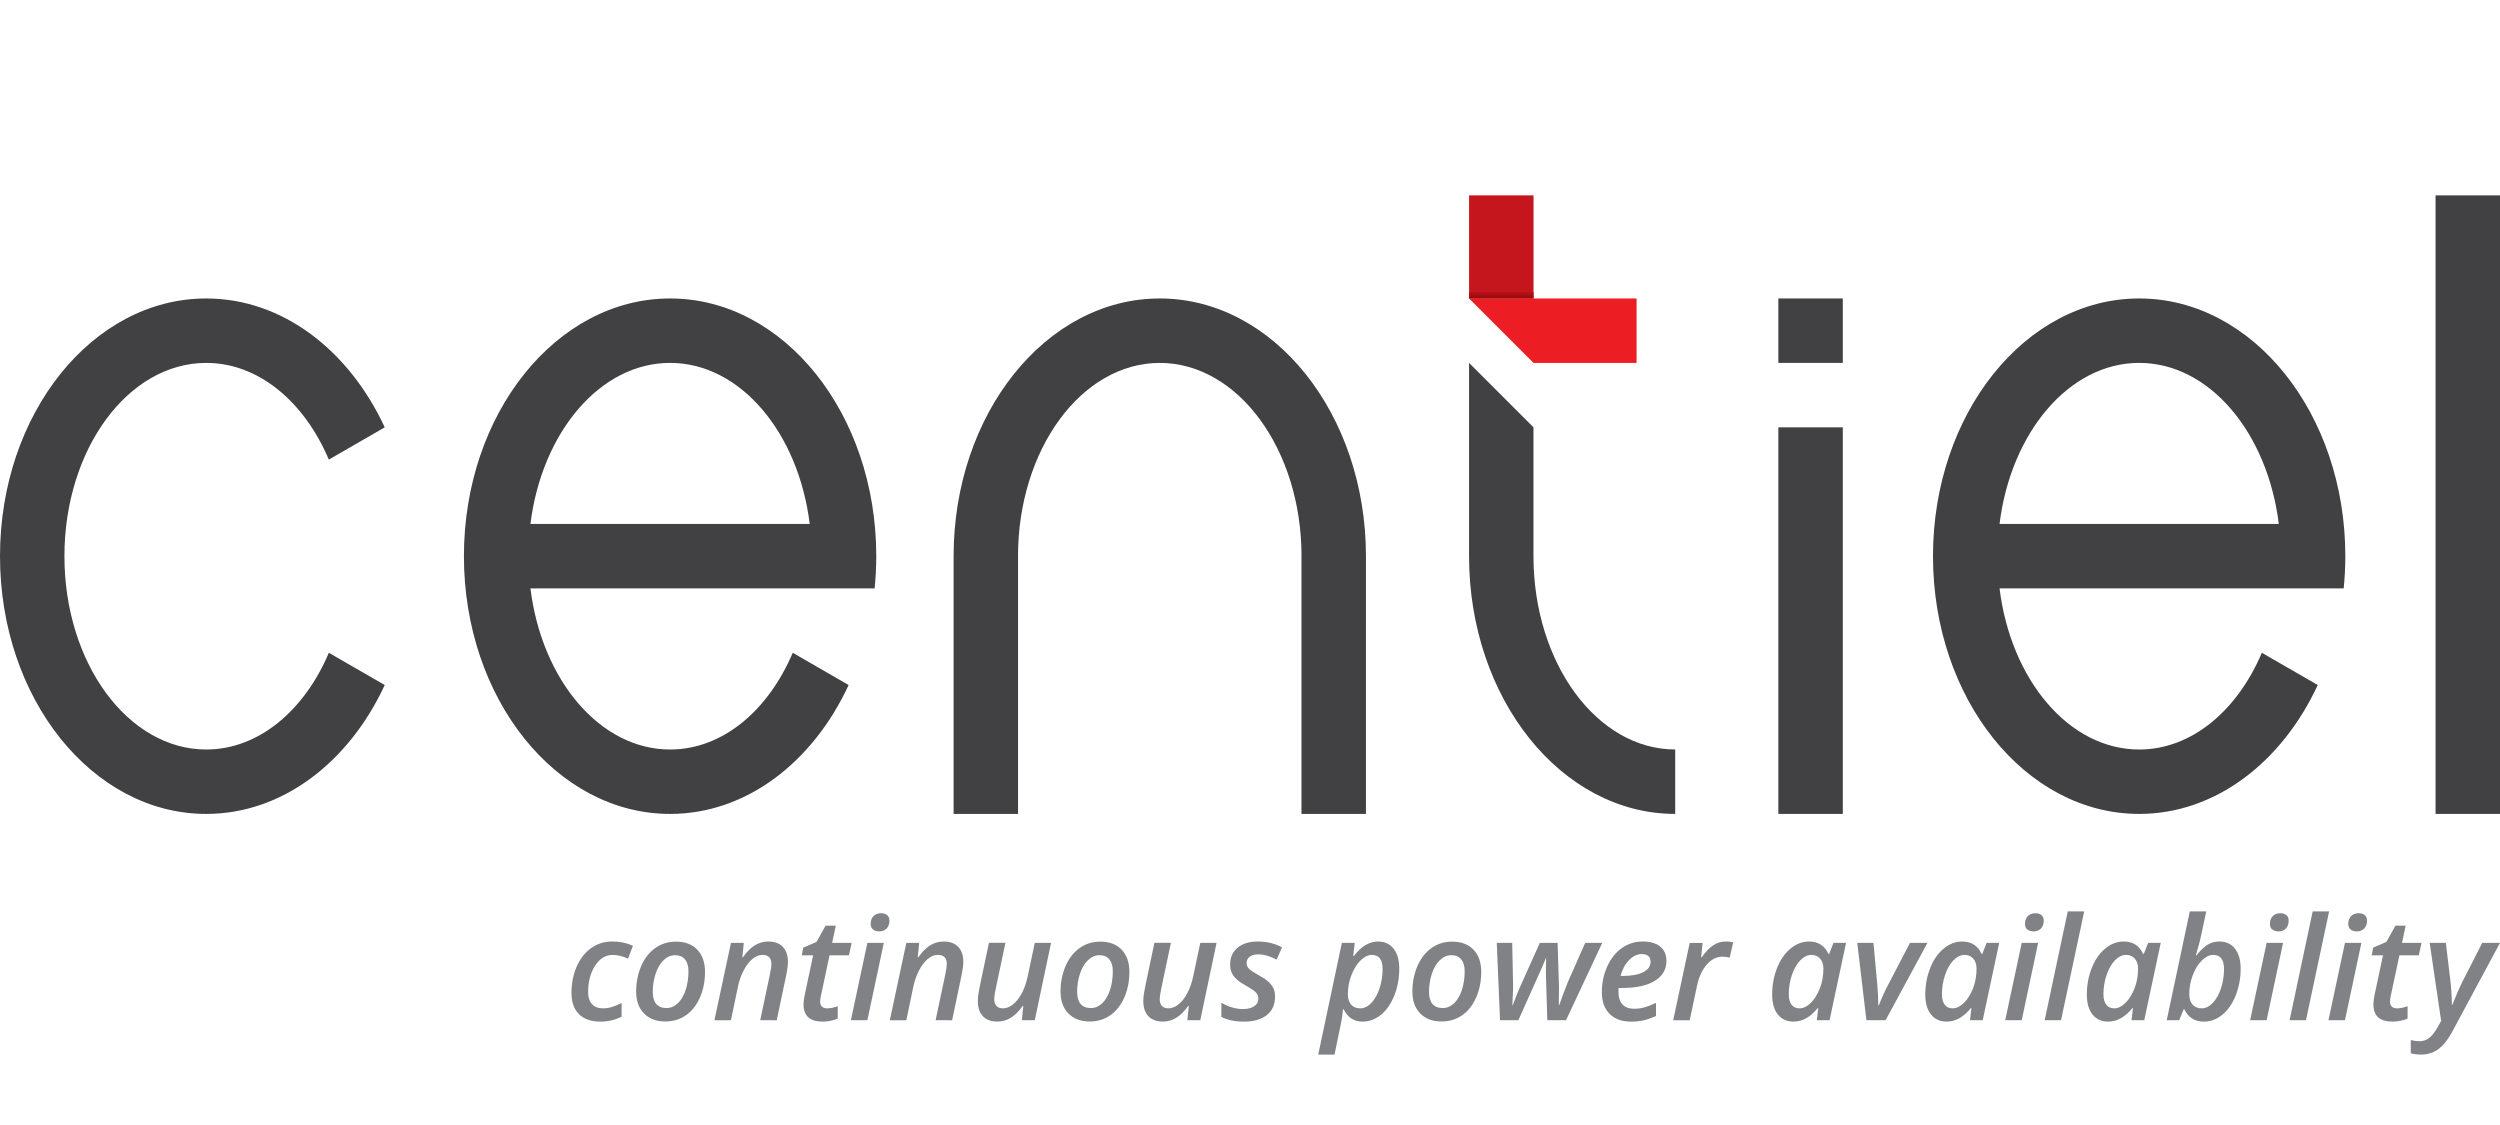
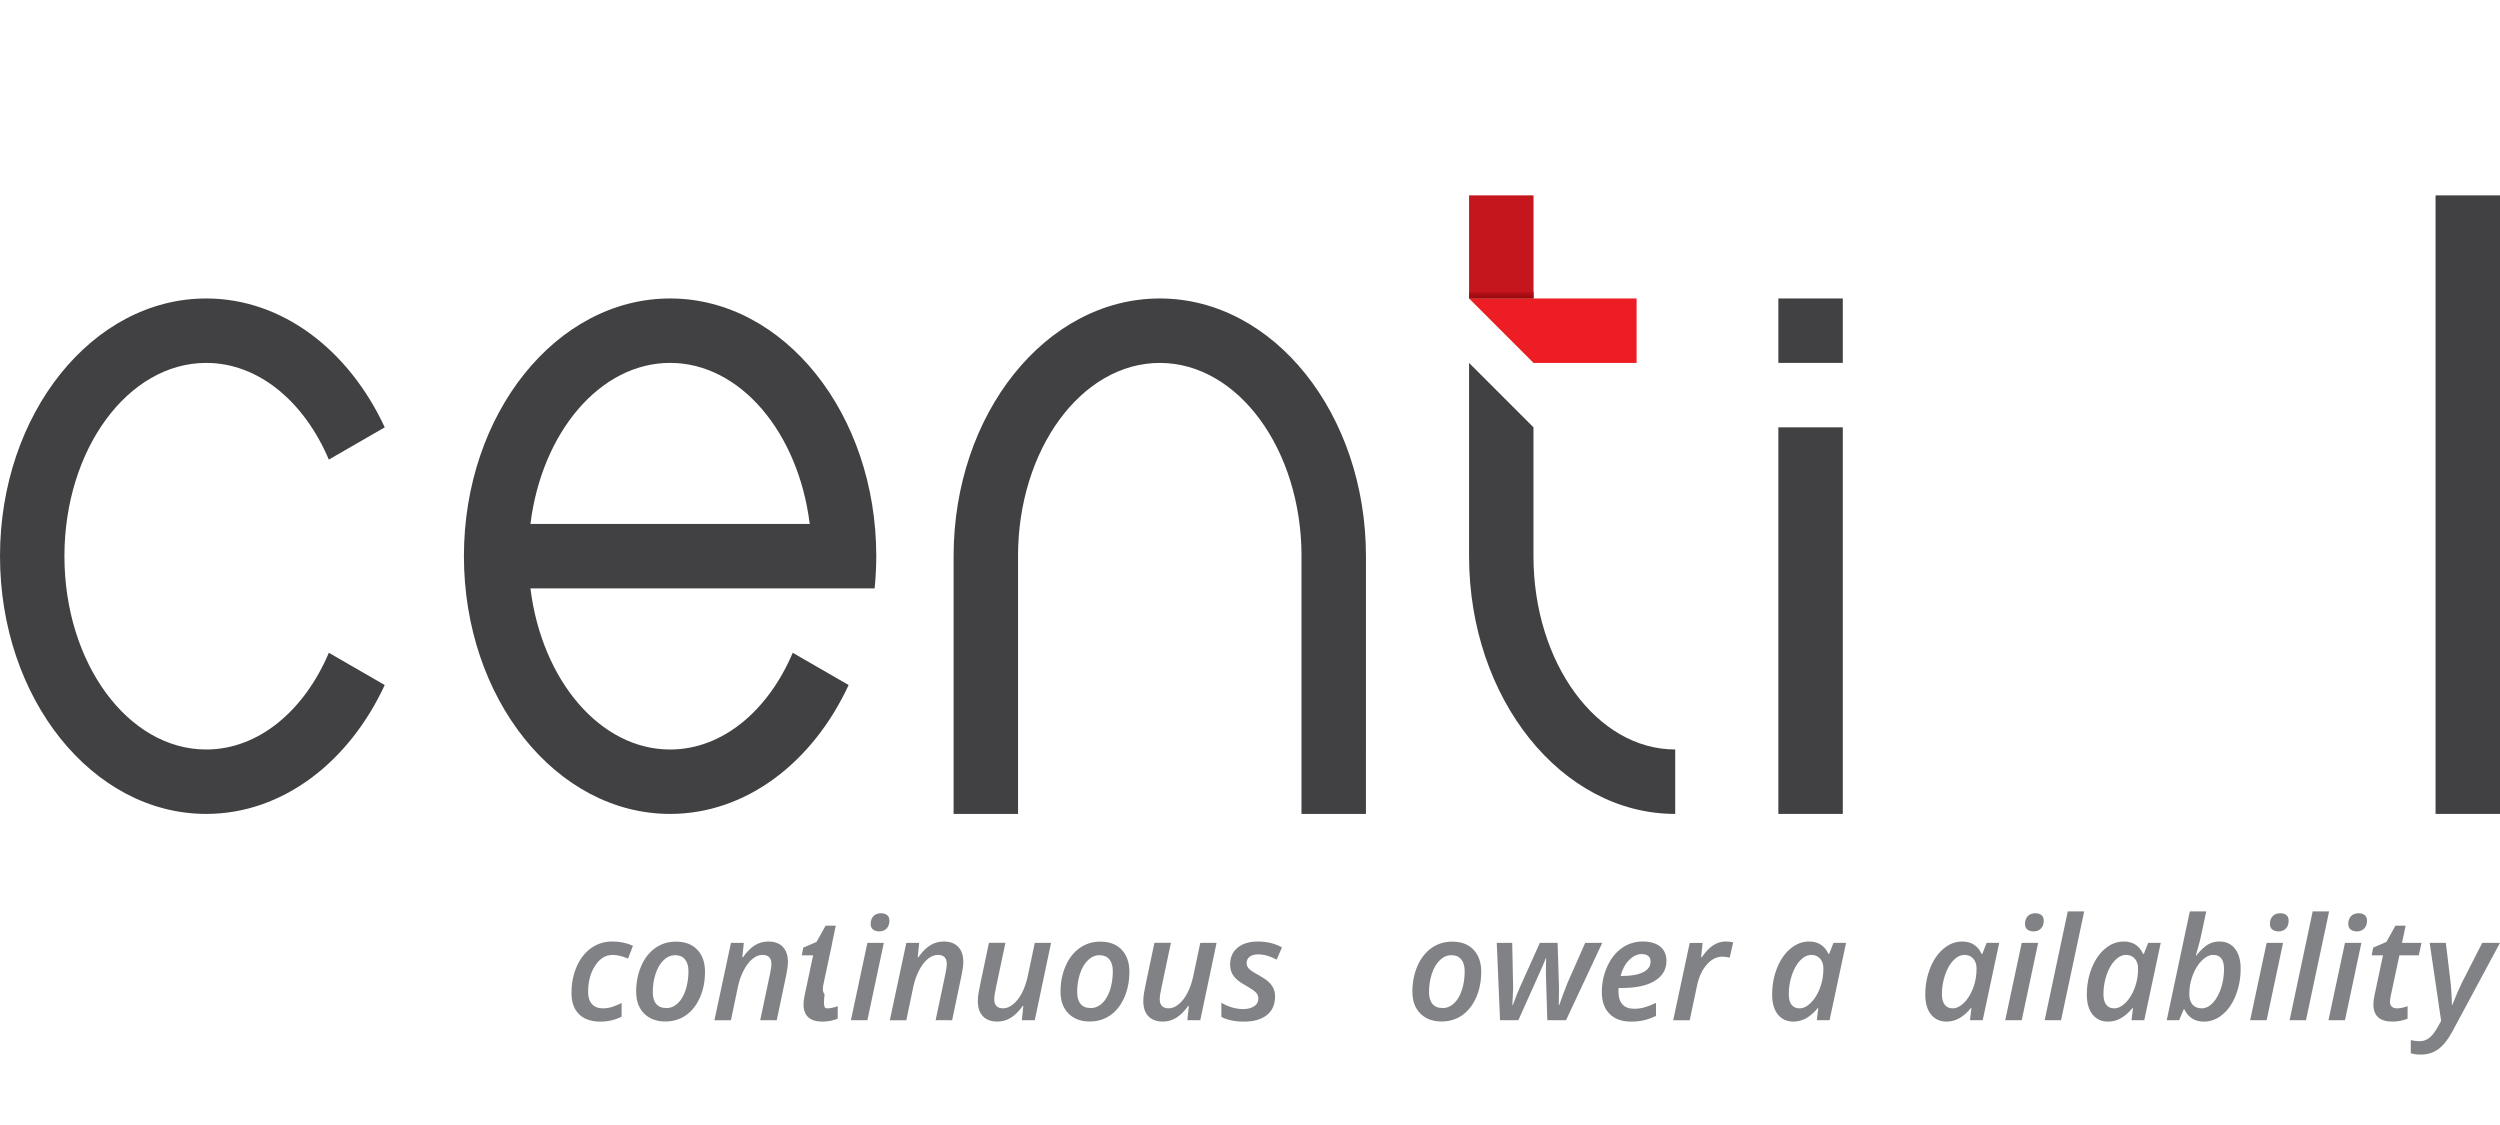
<svg xmlns="http://www.w3.org/2000/svg" xmlns:xlink="http://www.w3.org/1999/xlink" version="1.1" id="Layer_1" x="0px" y="0px" width="400px" height="180px" viewBox="0 0 400 180" enable-background="new 0 0 400 180" xml:space="preserve">
  <path fill="#414042" d="M245.355,88.991V68.374l-10.305-10.307v30.924c0,22.774,14.768,41.237,32.984,41.237v-10.311  C255.512,119.917,245.359,106.072,245.355,88.991" />
  <path fill="#414042" d="M218.553,88.991c-0.009-22.78-14.771-41.237-32.99-41.237s-32.982,18.458-32.987,41.237v41.237h10.313  V88.991h-0.006c0.006-17.082,10.16-30.924,22.68-30.924c12.523,0,22.673,13.842,22.682,30.924h-0.009v41.237h10.315L218.553,88.991  L218.553,88.991z" />
  <path fill="#414042" d="M139.939,94.145c0.166-1.689,0.265-3.412,0.265-5.157c0-22.775-14.767-41.234-32.988-41.234  c-18.217,0-32.989,18.46-32.989,41.234c0,22.776,14.771,41.239,32.989,41.239c12.208,0,22.864-8.299,28.564-20.623l-8.941-5.16  c-3.92,9.242-11.23,15.478-19.623,15.478c-11.234,0-20.538-11.151-22.344-25.774h44.684L139.939,94.145L139.939,94.145z   M107.216,58.063c11.232,0,20.535,11.154,22.339,25.77H84.871C86.679,69.217,95.981,58.063,107.216,58.063" />
-   <path fill="#414042" d="M374.99,94.145c0.167-1.689,0.264-3.412,0.264-5.157c0-22.775-14.764-41.234-32.982-41.234  c-18.223,0-32.994,18.46-32.994,41.234c0,22.776,14.771,41.239,32.994,41.239c12.207,0,22.854-8.299,28.567-20.623l-8.944-5.16  c-3.922,9.242-11.229,15.478-19.623,15.478c-11.234,0-20.541-11.151-22.345-25.774h44.681L374.99,94.145L374.99,94.145z   M342.271,58.063c11.231,0,20.535,11.154,22.336,25.77h-44.682C321.73,69.217,331.035,58.063,342.271,58.063" />
  <path fill="#414042" d="M52.616,104.445c-3.92,9.242-11.232,15.475-19.624,15.475c-12.526,0-22.684-13.846-22.684-30.93  c0-17.079,10.158-30.925,22.684-30.925c8.389,0,15.701,6.229,19.621,15.469l8.943-5.159c-5.709-12.324-16.357-20.62-28.564-20.62  C14.772,47.753,0,66.215,0,88.988c0,22.774,14.772,41.239,32.993,41.239c12.207,0,22.86-8.299,28.564-20.623L52.616,104.445z" />
  <rect x="389.689" y="31.26" fill="#414042" width="10.311" height="98.967" />
  <rect x="284.536" y="68.374" fill="#414042" width="10.31" height="61.853" />
  <rect x="284.536" y="47.753" fill="#414042" width="10.31" height="10.31" />
  <polygon fill="#ED1D24" points="245.365,58.067 261.855,58.067 261.855,47.756 245.359,47.756 235.053,47.756 " />
  <rect x="235.053" y="31.259" fill="#C4161C" width="10.311" height="16.493" />
  <g>
    <g>
      <g>
        <g>
          <defs>
            <rect id="SVGID_1_" x="235.053" y="46.722" width="10.312" height="1.03" />
          </defs>
          <clipPath id="SVGID_2_">
            <use xlink:href="#SVGID_1_" overflow="visible" />
          </clipPath>
          <linearGradient id="SVGID_3_" gradientUnits="userSpaceOnUse" x1="-2192.192" y1="1471.653" x2="-2189.843" y2="1471.653" gradientTransform="matrix(0 -0.438 0.438 0 -404.523 -912.697)">
            <stop offset="0" style="stop-color:#9E0B0F" />
            <stop offset="1" style="stop-color:#C4161C" />
          </linearGradient>
          <rect x="235.053" y="46.722" clip-path="url(#SVGID_2_)" fill="url(#SVGID_3_)" width="10.312" height="1.03" />
        </g>
      </g>
    </g>
  </g>
  <g>
    <path fill="#808285" d="M96.047,163.461c-1.462,0-2.596-0.398-3.401-1.184c-0.805-0.795-1.208-1.922-1.208-3.395   c0-1.543,0.275-2.945,0.824-4.213c0.547-1.264,1.317-2.252,2.308-2.965c0.993-0.711,2.119-1.066,3.38-1.066   c1.224,0,2.332,0.229,3.324,0.684l-0.785,2.057c-0.909-0.393-1.733-0.592-2.473-0.592c-1.119,0-2.05,0.574-2.796,1.717   c-0.745,1.148-1.119,2.561-1.119,4.246c0,0.828,0.209,1.465,0.626,1.914c0.416,0.447,0.997,0.672,1.734,0.672   c0.552,0,1.069-0.084,1.55-0.248c0.48-0.162,0.964-0.363,1.449-0.602v2.182C98.416,163.195,97.276,163.461,96.047,163.461" />
    <path fill="#808285" d="M112.802,155.492c0,1.51-0.272,2.881-0.816,4.117c-0.545,1.229-1.292,2.178-2.243,2.838   c-0.951,0.66-2.046,0.992-3.282,0.992c-1.433,0-2.569-0.428-3.413-1.281c-0.841-0.855-1.263-2.016-1.263-3.486   c0-1.484,0.267-2.844,0.801-4.084c0.53-1.238,1.279-2.201,2.24-2.891c0.962-0.689,2.076-1.035,3.335-1.035   c1.456,0,2.593,0.434,3.412,1.299C112.394,152.822,112.802,154.004,112.802,155.492 M110.152,155.381   c0-0.799-0.185-1.422-0.548-1.873c-0.368-0.449-0.889-0.676-1.566-0.676c-0.693,0-1.315,0.268-1.865,0.799   c-0.549,0.533-0.971,1.26-1.276,2.17c-0.3,0.912-0.452,1.889-0.452,2.924c0,0.83,0.183,1.463,0.553,1.904   c0.369,0.439,0.913,0.66,1.639,0.66c0.673,0,1.277-0.256,1.812-0.762c0.537-0.506,0.954-1.219,1.255-2.127   C110.001,157.482,110.152,156.479,110.152,155.381" />
    <path fill="#808285" d="M121.633,163.236l1.591-7.521c0.134-0.67,0.2-1.156,0.2-1.467c0-0.977-0.48-1.465-1.441-1.465   c-0.536,0-1.068,0.213-1.589,0.641c-0.522,0.424-0.99,1.037-1.409,1.844c-0.417,0.799-0.731,1.707-0.94,2.723l-1.095,5.246h-2.642   l2.642-12.375h2.058l-0.235,2.295h0.101c0.621-0.881,1.256-1.518,1.914-1.918c0.655-0.398,1.369-0.596,2.138-0.596   c0.996,0,1.771,0.275,2.318,0.846c0.548,0.566,0.824,1.375,0.824,2.418c0,0.514-0.085,1.191-0.256,2.027l-1.534,7.303H121.633   L121.633,163.236z" />
-     <path fill="#808285" d="M132.347,161.336c0.507,0,1.069-0.115,1.688-0.35v1.992c-0.26,0.125-0.614,0.236-1.061,0.336   c-0.449,0.096-0.895,0.145-1.343,0.145c-2.045,0-3.067-0.92-3.067-2.762c0-0.43,0.062-0.914,0.183-1.467l1.353-6.379h-1.814   l0.235-1.229l2.128-0.92l1.443-2.596h1.633l-0.582,2.75h3.122l-0.435,1.992h-3.1l-1.368,6.398c-0.092,0.41-0.142,0.756-0.142,1.031   c0,0.322,0.092,0.574,0.278,0.766C131.683,161.238,131.966,161.336,132.347,161.336" />
+     <path fill="#808285" d="M132.347,161.336c0.507,0,1.069-0.115,1.688-0.35v1.992c-0.26,0.125-0.614,0.236-1.061,0.336   c-0.449,0.096-0.895,0.145-1.343,0.145c-2.045,0-3.067-0.92-3.067-2.762c0-0.43,0.062-0.914,0.183-1.467l1.353-6.379h-1.814   l0.235-1.229l2.128-0.92l1.443-2.596h1.633l-0.582,2.75h3.122h-3.1l-1.368,6.398c-0.092,0.41-0.142,0.756-0.142,1.031   c0,0.322,0.092,0.574,0.278,0.766C131.683,161.238,131.966,161.336,132.347,161.336" />
    <path fill="#808285" d="M138.781,163.236h-2.638l2.638-12.375h2.63L138.781,163.236z M139.308,147.818   c0-0.506,0.146-0.916,0.435-1.229c0.292-0.312,0.703-0.471,1.23-0.471c0.397,0,0.718,0.098,0.964,0.295   c0.244,0.195,0.369,0.498,0.369,0.898c0,0.527-0.149,0.947-0.449,1.254c-0.298,0.307-0.689,0.459-1.173,0.459   c-0.395,0-0.726-0.096-0.984-0.293C139.439,148.542,139.308,148.238,139.308,147.818" />
    <path fill="#808285" d="M149.698,163.236l1.59-7.521c0.13-0.67,0.2-1.156,0.2-1.467c0-0.977-0.48-1.465-1.442-1.465   c-0.54,0-1.067,0.213-1.59,0.641c-0.522,0.424-0.991,1.037-1.409,1.844c-0.417,0.799-0.731,1.707-0.94,2.723l-1.095,5.246h-2.641   l2.641-12.375h2.058l-0.235,2.295h0.101c0.619-0.881,1.256-1.518,1.914-1.918c0.656-0.398,1.367-0.596,2.137-0.596   c1,0,1.772,0.275,2.32,0.846c0.547,0.566,0.823,1.375,0.823,2.418c0,0.514-0.087,1.191-0.26,2.027l-1.53,7.303H149.698   L149.698,163.236z" />
    <path fill="#808285" d="M160.866,150.861l-1.443,6.824c-0.231,1.053-0.345,1.771-0.345,2.16c0,0.99,0.471,1.488,1.419,1.488   c0.536,0,1.07-0.213,1.6-0.643c0.529-0.426,1-1.027,1.411-1.814c0.409-0.789,0.728-1.711,0.95-2.77l1.109-5.25h2.604l-2.604,12.373   h-2.07l0.235-2.293h-0.088c-0.614,0.865-1.25,1.498-1.914,1.908c-0.664,0.402-1.379,0.609-2.147,0.609   c-1,0-1.771-0.285-2.317-0.852c-0.546-0.568-0.815-1.379-0.815-2.441c0-0.471,0.045-0.934,0.135-1.389   c0.088-0.459,0.178-0.922,0.268-1.383l1.376-6.535h2.638v0.004h-0.002V150.861z" />
    <path fill="#808285" d="M180.7,155.492c0,1.51-0.273,2.881-0.815,4.117c-0.547,1.229-1.293,2.178-2.244,2.838   c-0.95,0.66-2.046,0.992-3.282,0.992c-1.433,0-2.569-0.428-3.413-1.281c-0.841-0.855-1.262-2.016-1.262-3.486   c0-1.484,0.266-2.844,0.801-4.084c0.532-1.238,1.279-2.201,2.24-2.891c0.965-0.689,2.075-1.035,3.336-1.035   c1.455,0,2.592,0.434,3.412,1.299C180.291,152.822,180.7,154.004,180.7,155.492 M178.05,155.381c0-0.799-0.184-1.422-0.549-1.873   c-0.367-0.449-0.889-0.676-1.566-0.676c-0.694,0-1.315,0.268-1.865,0.799c-0.547,0.533-0.971,1.26-1.275,2.17   c-0.301,0.912-0.451,1.889-0.451,2.924c0,0.83,0.182,1.463,0.552,1.904c0.367,0.439,0.915,0.66,1.639,0.66   c0.674,0,1.277-0.256,1.813-0.762c0.536-0.506,0.953-1.219,1.255-2.127C177.897,157.482,178.05,156.479,178.05,155.381" />
    <path fill="#808285" d="M187.346,150.861l-1.444,6.824c-0.231,1.053-0.346,1.771-0.346,2.16c0,0.99,0.473,1.488,1.422,1.488   c0.536,0,1.07-0.213,1.598-0.643c0.529-0.426,1-1.027,1.409-1.814c0.413-0.789,0.73-1.711,0.954-2.77l1.106-5.25h2.606   l-2.606,12.373h-2.068l0.235-2.293h-0.09c-0.613,0.865-1.251,1.498-1.914,1.908c-0.664,0.402-1.379,0.609-2.147,0.609   c-1,0-1.772-0.285-2.316-0.852c-0.546-0.568-0.817-1.379-0.817-2.441c0-0.471,0.045-0.934,0.134-1.389   c0.089-0.459,0.178-0.922,0.268-1.383l1.375-6.535h2.642L187.346,150.861L187.346,150.861z" />
    <path fill="#808285" d="M204.01,159.432c0,1.291-0.439,2.285-1.32,2.982c-0.882,0.699-2.104,1.047-3.67,1.047   c-1.416,0-2.617-0.248-3.6-0.75v-2.271c1.14,0.672,2.305,1.01,3.49,1.01c0.723,0,1.309-0.148,1.757-0.449   c0.445-0.297,0.67-0.703,0.67-1.221c0-0.381-0.129-0.709-0.385-0.977c-0.258-0.273-0.788-0.637-1.583-1.092   c-0.931-0.5-1.589-1.01-1.975-1.529c-0.384-0.518-0.576-1.129-0.576-1.838c0-1.158,0.398-2.061,1.197-2.719   c0.8-0.656,1.876-0.982,3.233-0.982c1.461,0,2.751,0.311,3.87,0.938l-0.852,1.965c-1.043-0.565-2.033-0.846-2.974-0.846   c-0.545,0-0.986,0.12-1.325,0.366c-0.34,0.244-0.51,0.589-0.51,1.026c0,0.339,0.125,0.638,0.37,0.896   c0.247,0.262,0.75,0.596,1.509,1.006c0.781,0.442,1.338,0.817,1.667,1.131c0.328,0.313,0.576,0.656,0.751,1.024   C203.924,158.52,204.01,158.945,204.01,159.432" />
-     <path fill="#808285" d="M217.994,163.459c-1.35,0-2.354-0.654-3.01-1.967h-0.111c-0.051,0.725-0.145,1.408-0.279,2.066   l-1.072,5.182h-2.606l3.78-17.879h2.059l-0.234,2.104h0.1c1.174-1.549,2.455-2.322,3.85-2.322c1.066,0,1.9,0.381,2.508,1.15   c0.604,0.768,0.904,1.83,0.904,3.199c0,1.521-0.26,2.941-0.781,4.266c-0.523,1.324-1.234,2.357-2.133,3.096   C220.064,163.09,219.076,163.459,217.994,163.459 M219.484,152.785c-0.605,0-1.205,0.299-1.802,0.891   c-0.597,0.594-1.081,1.379-1.458,2.354c-0.379,0.977-0.568,1.987-0.568,3.036c0,0.709,0.176,1.271,0.521,1.673   c0.349,0.393,0.837,0.598,1.472,0.598c0.633,0,1.226-0.293,1.778-0.879c0.554-0.586,0.989-1.367,1.31-2.353   c0.32-0.979,0.48-2.004,0.48-3.067C221.216,153.535,220.64,152.785,219.484,152.785" />
    <path fill="#808285" d="M236.997,155.492c0,1.51-0.273,2.881-0.816,4.117c-0.544,1.229-1.291,2.178-2.241,2.838   c-0.951,0.66-2.047,0.992-3.283,0.992c-1.433,0-2.571-0.428-3.414-1.281c-0.84-0.855-1.262-2.016-1.262-3.486   c0-1.484,0.267-2.844,0.799-4.084c0.535-1.238,1.283-2.201,2.242-2.891c0.965-0.689,2.074-1.035,3.334-1.035   c1.457,0,2.594,0.434,3.414,1.299C236.589,152.822,236.997,154.004,236.997,155.492 M234.347,155.381   c0-0.799-0.184-1.422-0.548-1.873c-0.365-0.449-0.887-0.676-1.568-0.676c-0.69,0-1.312,0.268-1.858,0.799   c-0.55,0.533-0.974,1.26-1.278,2.17c-0.301,0.912-0.451,1.889-0.451,2.924c0,0.83,0.184,1.463,0.553,1.904   c0.369,0.439,0.916,0.66,1.64,0.66c0.671,0,1.276-0.256,1.813-0.762s0.957-1.219,1.254-2.127   C234.197,157.482,234.347,156.479,234.347,155.381" />
    <path fill="#808285" d="M247.568,163.236l-0.211-7.014l-0.012-0.785l0.035-2.236c-0.188,0.463-0.38,0.93-0.577,1.398   c-0.198,0.471-1.487,3.35-3.866,8.637h-2.932l-0.523-12.375h2.473l0.146,7.23c-0.018,0.646-0.059,1.561-0.123,2.734h0.064   c0.494-1.312,0.898-2.322,1.222-3.041l3.11-6.928h2.841l0.214,6.758l0.012,0.594l-0.035,2.617h0.068   c0.127-0.371,0.338-0.965,0.637-1.771c0.3-0.812,0.537-1.418,0.709-1.83c0.175-0.406,1.111-2.529,2.812-6.365h2.73l-5.795,12.373   h-3V163.236L247.568,163.236z" />
    <path fill="#808285" d="M260.97,163.461c-1.47,0-2.618-0.416-3.44-1.244c-0.825-0.828-1.237-1.982-1.237-3.467   c0-1.477,0.293-2.854,0.871-4.121c0.575-1.271,1.36-2.256,2.347-2.949c0.987-0.693,2.094-1.041,3.314-1.041   c1.201,0,2.136,0.271,2.806,0.812c0.667,0.543,1,1.309,1,2.297c0,1.359-0.621,2.422-1.862,3.184   c-1.244,0.768-3.012,1.148-5.309,1.148h-0.482l-0.022,0.348v0.322c0,0.828,0.212,1.479,0.633,1.947   c0.422,0.469,1.051,0.705,1.886,0.705c0.536,0,1.07-0.072,1.602-0.213c0.527-0.146,1.154-0.381,1.881-0.729v2.09   c-0.719,0.33-1.375,0.562-1.977,0.703C262.376,163.389,261.708,163.461,260.97,163.461 M262.67,152.652   c-0.717,0-1.391,0.32-2.018,0.965c-0.633,0.639-1.084,1.484-1.36,2.535h0.321c1.401,0,2.5-0.201,3.291-0.598   c0.791-0.4,1.186-0.967,1.186-1.695c0-0.381-0.119-0.678-0.357-0.891C263.492,152.758,263.141,152.652,262.67,152.652" />
    <path fill="#808285" d="M276.104,150.639c0.465,0,0.864,0.043,1.211,0.137l-0.57,2.447c-0.403-0.104-0.783-0.156-1.143-0.156   c-0.941,0-1.777,0.42-2.518,1.268c-0.738,0.844-1.253,1.943-1.544,3.311l-1.187,5.596h-2.642l2.642-12.375h2.062l-0.235,2.295h0.1   c0.621-0.893,1.24-1.537,1.858-1.932C274.754,150.834,275.41,150.639,276.104,150.639" />
    <path fill="#808285" d="M286.957,163.459c-1.053,0-1.885-0.379-2.495-1.137c-0.612-0.756-0.917-1.82-0.917-3.191   c0-1.506,0.259-2.918,0.777-4.23c0.519-1.311,1.231-2.352,2.144-3.111c0.911-0.77,1.909-1.146,2.998-1.146   c0.724,0,1.345,0.168,1.868,0.504c0.523,0.34,0.928,0.836,1.222,1.482h0.109l0.694-1.768h2.012l-2.637,12.375h-2.039l0.233-1.967   h-0.063C289.682,162.727,288.381,163.459,286.957,163.459 M287.918,161.336c0.607,0,1.213-0.291,1.8-0.869   c0.593-0.576,1.074-1.354,1.455-2.32c0.384-0.971,0.571-2.029,0.571-3.178c0-0.656-0.176-1.186-0.527-1.586   c-0.347-0.395-0.811-0.598-1.377-0.598c-0.633,0-1.229,0.287-1.792,0.861c-0.558,0.57-1.005,1.354-1.341,2.344   c-0.334,0.988-0.501,2.012-0.501,3.074c0,0.758,0.151,1.328,0.452,1.701C286.964,161.146,287.381,161.336,287.918,161.336" />
-     <path fill="#808285" d="M298.627,163.236l-1.465-12.375h2.592l0.615,6.693c0.104,1.184,0.158,2.289,0.158,3.32h0.078   c0.209-0.553,0.469-1.17,0.78-1.852c0.312-0.676,0.558-1.168,0.728-1.475l3.481-6.691h2.798l-6.693,12.373h-3.072V163.236   L298.627,163.236z" />
    <path fill="#808285" d="M311.46,163.459c-1.054,0-1.886-0.379-2.494-1.137c-0.61-0.756-0.921-1.82-0.921-3.191   c0-1.506,0.262-2.918,0.783-4.23c0.514-1.311,1.229-2.352,2.14-3.111c0.911-0.77,1.91-1.146,2.999-1.146   c0.723,0,1.348,0.168,1.868,0.504c0.521,0.34,0.93,0.836,1.22,1.482h0.109l0.695-1.768h2.015l-2.642,12.375h-2.033l0.233-1.967   h-0.067C314.186,162.727,312.887,163.459,311.46,163.459 M312.423,161.336c0.61,0,1.208-0.291,1.802-0.869   c0.588-0.576,1.069-1.354,1.456-2.32c0.376-0.971,0.567-2.029,0.567-3.178c0-0.656-0.178-1.186-0.527-1.586   c-0.348-0.395-0.808-0.598-1.377-0.598c-0.631,0-1.23,0.287-1.788,0.861c-0.56,0.57-1.009,1.354-1.343,2.344   c-0.333,0.988-0.504,2.012-0.504,3.074c0,0.758,0.15,1.328,0.455,1.701C311.469,161.146,311.886,161.336,312.423,161.336" />
    <path fill="#808285" d="M323.475,163.236h-2.64l2.64-12.375h2.629L323.475,163.236z M323.998,147.818   c0-0.506,0.148-0.916,0.438-1.229c0.291-0.312,0.702-0.471,1.229-0.471c0.396,0,0.718,0.098,0.963,0.295   c0.247,0.195,0.372,0.498,0.372,0.898c0,0.527-0.153,0.947-0.451,1.254c-0.295,0.307-0.686,0.459-1.173,0.459   c-0.396,0-0.724-0.096-0.985-0.293C324.133,148.542,323.998,148.238,323.998,147.818" />
    <polygon fill="#808285" points="329.768,163.236 327.146,163.236 330.841,145.826 333.471,145.826  " />
    <path fill="#808285" d="M337.305,163.459c-1.053,0-1.887-0.379-2.498-1.137c-0.609-0.756-0.914-1.82-0.914-3.191   c0-1.506,0.26-2.918,0.779-4.23c0.518-1.311,1.229-2.352,2.141-3.111c0.91-0.77,1.909-1.146,2.998-1.146   c0.723,0,1.348,0.168,1.869,0.504c0.521,0.34,0.93,0.836,1.219,1.482h0.113l0.693-1.768h2.014l-2.639,12.375h-2.038l0.235-1.967   h-0.068C340.029,162.727,338.732,163.459,337.305,163.459 M338.266,161.336c0.612,0,1.213-0.291,1.801-0.869   c0.59-0.576,1.072-1.354,1.455-2.32c0.381-0.971,0.57-2.029,0.57-3.178c0-0.656-0.177-1.186-0.527-1.586   c-0.348-0.395-0.807-0.598-1.375-0.598c-0.635,0-1.229,0.287-1.789,0.861c-0.562,0.57-1.01,1.354-1.344,2.344   c-0.336,0.988-0.506,2.012-0.506,3.074c0,0.758,0.154,1.328,0.455,1.701C337.311,161.146,337.73,161.336,338.266,161.336" />
    <path fill="#808285" d="M352.619,163.459c-0.73,0-1.358-0.168-1.883-0.502c-0.526-0.336-0.94-0.822-1.238-1.465h-0.111   l-0.717,1.744h-1.993l3.694-17.411h2.631l-0.797,3.725c-0.096,0.472-0.238,1.056-0.424,1.752c-0.188,0.699-0.336,1.222-0.447,1.57   h0.088c0.673-0.842,1.289-1.424,1.848-1.75c0.562-0.322,1.162-0.483,1.801-0.483c1.08,0,1.925,0.381,2.528,1.155   c0.603,0.772,0.905,1.838,0.905,3.195c0,1.506-0.262,2.922-0.775,4.245c-0.518,1.324-1.227,2.356-2.135,3.104   C354.693,163.086,353.701,163.459,352.619,163.459 M354.109,152.785c-0.604,0-1.211,0.299-1.812,0.896   c-0.604,0.596-1.088,1.381-1.458,2.354c-0.371,0.975-0.554,1.979-0.554,3.027c0,0.709,0.172,1.271,0.519,1.672   c0.349,0.395,0.837,0.6,1.472,0.6s1.227-0.293,1.78-0.879s0.986-1.367,1.312-2.354c0.316-0.979,0.479-2.004,0.479-3.066   C355.842,153.535,355.265,152.785,354.109,152.785" />
    <path fill="#808285" d="M362.662,163.236h-2.639l2.639-12.375h2.627L362.662,163.236z M363.189,147.818   c0-0.506,0.146-0.916,0.439-1.229c0.287-0.312,0.697-0.471,1.227-0.471c0.396,0,0.717,0.098,0.963,0.295   c0.244,0.195,0.367,0.498,0.367,0.898c0,0.527-0.146,0.947-0.445,1.254c-0.297,0.307-0.687,0.459-1.174,0.459   c-0.396,0-0.725-0.096-0.982-0.293C363.318,148.542,363.189,148.238,363.189,147.818" />
    <polygon fill="#808285" points="368.956,163.236 366.336,163.236 370.027,145.826 372.658,145.826  " />
    <path fill="#808285" d="M375.195,163.236h-2.641l2.641-12.375h2.627L375.195,163.236z M375.723,147.818   c0-0.506,0.143-0.916,0.436-1.229c0.291-0.312,0.703-0.471,1.231-0.471c0.396,0,0.714,0.098,0.96,0.295   c0.248,0.195,0.372,0.498,0.372,0.898c0,0.527-0.151,0.947-0.448,1.254c-0.3,0.307-0.688,0.459-1.174,0.459   c-0.395,0-0.725-0.096-0.984-0.293C375.852,148.542,375.723,148.238,375.723,147.818" />
    <path fill="#808285" d="M383.527,161.336c0.511,0,1.067-0.115,1.688-0.35v1.992c-0.262,0.125-0.612,0.236-1.062,0.336   c-0.45,0.096-0.896,0.145-1.344,0.145c-2.043,0-3.066-0.92-3.066-2.762c0-0.43,0.061-0.914,0.181-1.467l1.354-6.379h-1.812   l0.234-1.229l2.125-0.92l1.443-2.596h1.633l-0.58,2.75h3.123l-0.438,1.992h-3.101l-1.364,6.398   c-0.097,0.41-0.144,0.756-0.144,1.031c0,0.322,0.088,0.574,0.278,0.766C382.865,161.238,383.148,161.336,383.527,161.336" />
    <path fill="#808285" d="M388.746,150.861h2.593l0.707,5.938c0.063,0.465,0.128,1.113,0.179,1.953   c0.053,0.84,0.078,1.52,0.078,2.029h0.068c0.642-1.604,1.146-2.771,1.507-3.5l3.28-6.424H400l-7.697,14.318   c-0.67,1.232-1.402,2.133-2.193,2.705c-0.791,0.57-1.721,0.855-2.787,0.855c-0.566,0-1.098-0.07-1.599-0.213v-2.104   c0.56,0.119,1.025,0.179,1.396,0.179c0.554,0,1.056-0.162,1.5-0.486c0.449-0.325,0.91-0.905,1.389-1.737l0.573-1.031   L388.746,150.861z" />
  </g>
</svg>